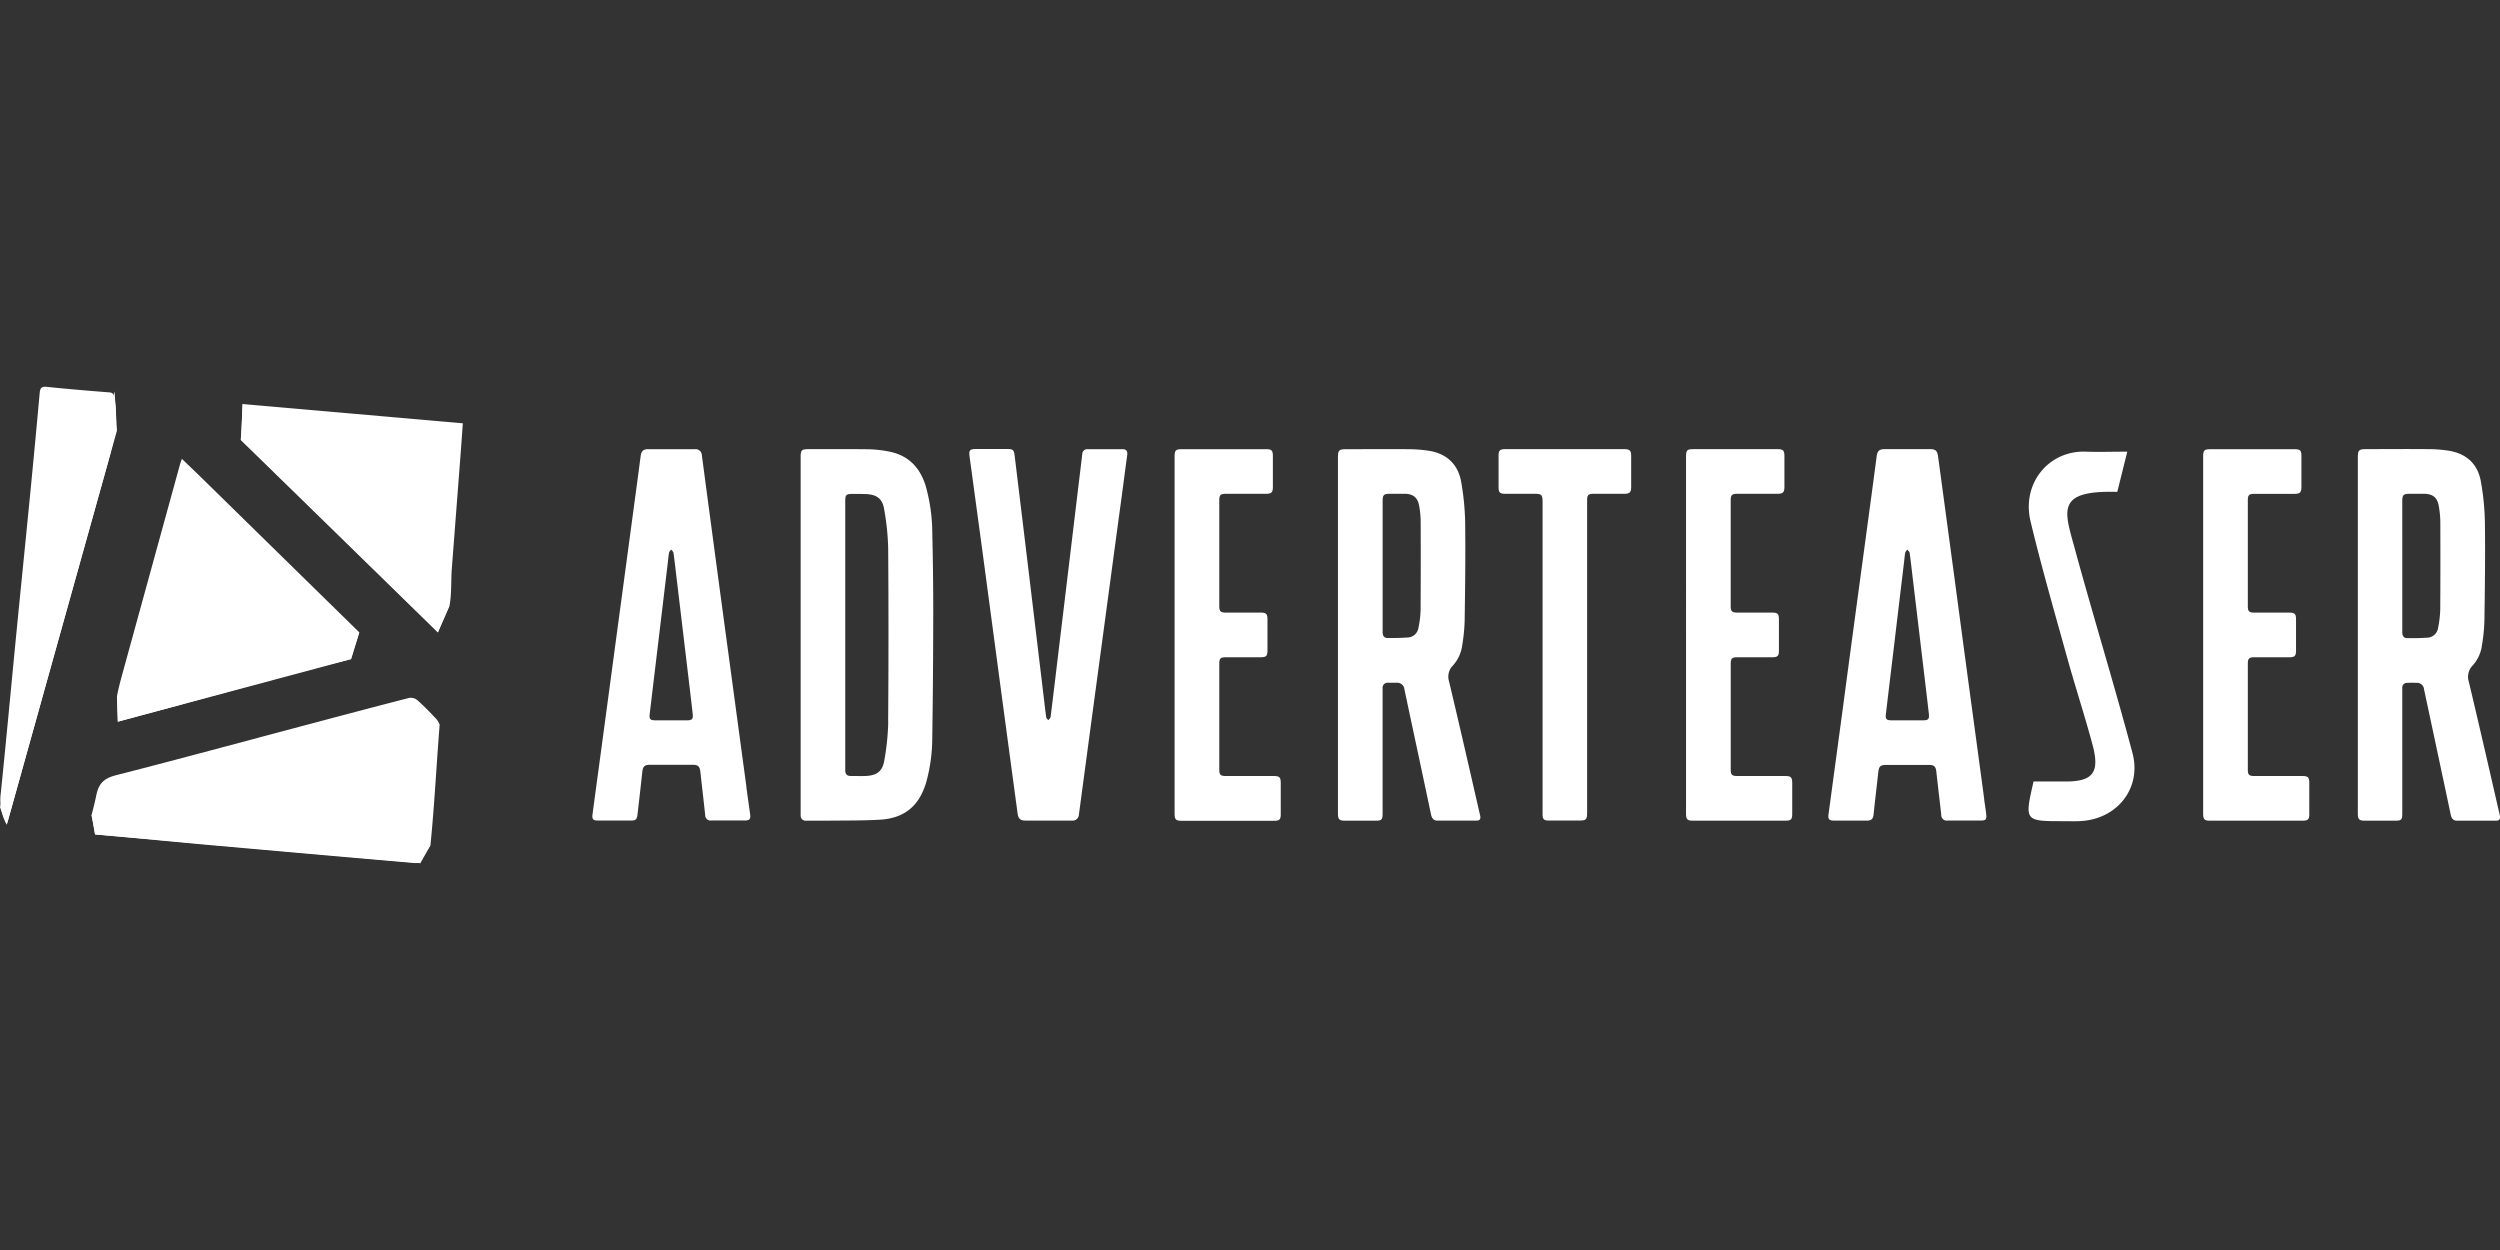
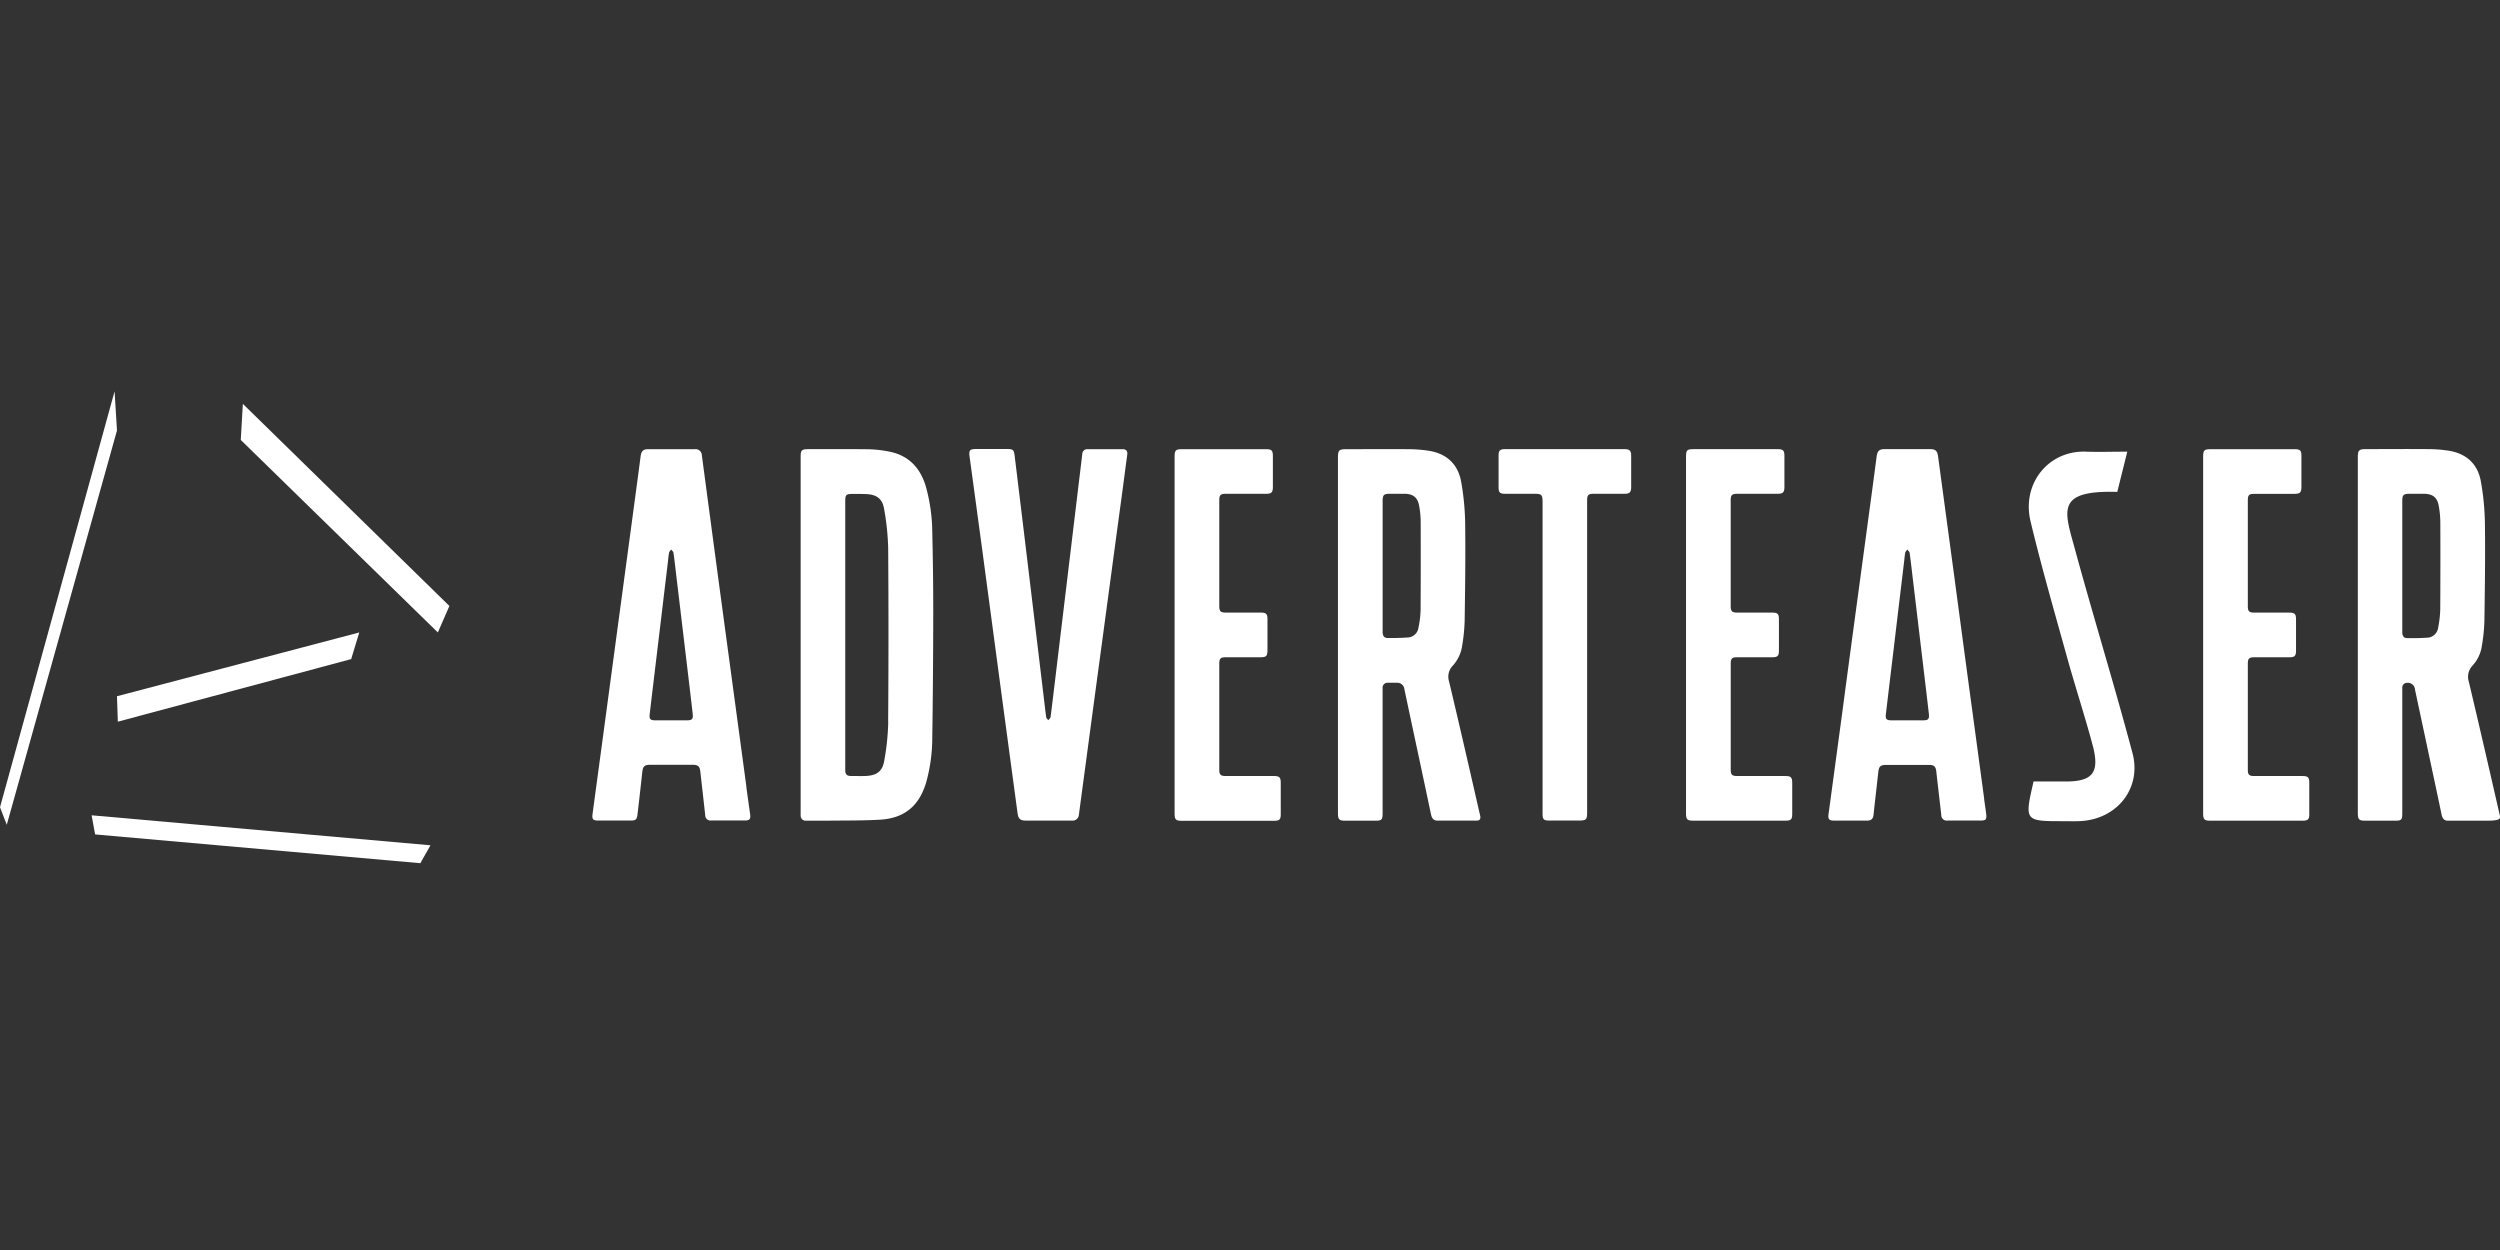
<svg xmlns="http://www.w3.org/2000/svg" id="Livello_1" data-name="Livello 1" viewBox="0 0 1000 500">
  <rect x="0" y="0" width="1000" height="500" fill="#333333" stroke="none" />
  <defs>
    <style>.cls-1{fill:#fff;}</style>
  </defs>
  <title>zzzzzzzz</title>
  <g id="adverteaser_orizz" data-name="adverteaser orizz">
-     <path class="cls-1" d="M166.92,280.05a4.15,4.15,0,0,0-3.24-.89c-13.82,3.54-27.61,7.22-41.4,10.88-25.22,6.69-50.41,13.54-75.7,20-4.62,1.17-7,3.05-8,7.8s-2,8.29-2,8.29c.46,1.35,1.41,7.66,1.41,7.66,16,1.37,33.63,3.15,49.65,4.57l40.77,3.6q18.76,1.65,37.54,3.26c.65.06,1.74-.05,2-.45,1.5-2.73,4.22-6.63,4.22-6.63,1.55-15.19,2.41-32.18,3.69-48.25a8.08,8.08,0,0,0-1.24-2.2C172.15,285.05,169.62,282.45,166.92,280.05Zm-118,8.12c27.84-7.38,63.46-17.61,91.41-24.54l3.38-10.7c-20.42-20-42.88-42-63.28-62-2.48-2.42-5-4.8-7.67-7.4-.37,1.08-.6,1.66-.77,2.26Q60.8,226.45,49.63,267.08c-1,3.71-2.13,7.53-2.84,11.41l.34,10.18C47.35,288.65,48.5,288.28,48.92,288.17ZM97,161.61c-.29,4.08-.17,10.68-.67,14.32,0,0,73,70.83,78.83,77l4.62-10.59c.92-4.39.59-10.29.94-14.79q1.86-24.2,3.71-48.38c.24-3.22.46-6.44.7-9.85ZM45.73,159c-.29-1.4-.67-2-2.15-2.06-8.29-.65-16.57-1.33-24.84-2.2-2.31-.24-2.7.64-2.88,2.62Q14,177.9,12,198.41c-1.89,19.24-3.85,38.48-5.73,57.73-2,20.51-3.88,41-6,61.52a20,20,0,0,0,2.37,12.1c.25-.72.49-1.3.65-1.89Q23,257.13,42.78,186.41C45.32,177.39,47.63,168.48,45.73,159Z" />
    <path class="cls-1" d="M45.83,156.54,0,322.91l2.71,7L46.79,172.2Zm51.31,5-.83,14.44,78.83,77,4.62-10.59Zm43.33,102.1,3.24-10.66L46.79,278.49l.34,10.18ZM38.05,333.77l130.08,11.51,4.06-7.16-135.55-12Z" />
-     <path class="cls-1" d="M591.76,324.94c-4-17.48-8-35-12.15-52.42a6.28,6.28,0,0,1,1.49-6.24,14.86,14.86,0,0,0,3.76-8,71.47,71.47,0,0,0,1-9.88c.19-12.93.37-25.86.21-38.79a103.48,103.48,0,0,0-1.61-16.94c-1.26-7-5.82-11.25-12.94-12.36a54.76,54.76,0,0,0-8.08-.63c-8.24-.08-16.47,0-24.71,0-3.18,0-3.55.36-3.55,3.48v70.8q0,35.74,0,71.47c0,2.3.54,2.85,2.81,2.85h12.11c2.58,0,2.94-.36,2.94-3V277.69c0-.78,0-1.55,0-2.32a2,2,0,0,1,2.22-2.27c1.16,0,2.33,0,3.49,0a2.84,2.84,0,0,1,3,2.55q3.12,14.75,6.28,29.47,2.19,10.29,4.36,20.57c.3,1.43.9,2.55,2.54,2.55,5.25,0,10.5,0,15.75,0,1.25,0,1.65-.7,1.41-1.86C592,325.9,591.87,325.42,591.76,324.94Zm-23.52-80.85a39.14,39.14,0,0,1-.86,7A4.5,4.5,0,0,1,563,255c-2.64.18-5.3.23-7.95.2-1.49,0-2-1-2-2.46,0-8.79,0-17.58,0-26.37V200.51c0-2.55.44-3,3-3,2,0,4,0,6,0,3.29.12,5,1.53,5.6,4.77a36.59,36.59,0,0,1,.62,6.26Q568.34,226.35,568.24,244.09ZM1000,326.49c-.09-.49-.21-1-.33-1.46-4-17.47-8-34.95-12.16-52.41a6.42,6.42,0,0,1,1.52-6.39,14.77,14.77,0,0,0,3.73-8,70.73,70.73,0,0,0,1-9.71c.19-13,.37-26,.21-39a103.38,103.38,0,0,0-1.62-16.94c-1.26-7-5.78-11.15-12.83-12.29a53.25,53.25,0,0,0-8.08-.64c-8.35-.08-16.69,0-25,0-2.88,0-3.31.43-3.31,3.38q0,35.47,0,71t0,71.13c0,2.65.46,3.12,3,3.12h11.78c2.71,0,3-.33,3-3.05V276.63c0-.5,0-1,0-1.49a1.87,1.87,0,0,1,2-2c1.21-.05,2.43-.06,3.64,0a2.82,2.82,0,0,1,3.07,2.62q3.48,16.26,6.94,32.54,1.88,8.75,3.71,17.49c.29,1.37.88,2.47,2.43,2.48,5.31,0,10.61,0,15.92,0C999.74,328.25,1000.14,327.57,1000,326.49ZM976.1,243.7a42.8,42.8,0,0,1-.85,7.38,4.56,4.56,0,0,1-4.48,4q-4,.26-7.95.16c-1.53,0-1.92-1.13-1.91-2.55,0-8.79,0-17.58,0-26.37V200.41c0-2.42.48-2.89,2.93-2.89,2,0,4,0,6,0,3.37.12,5.1,1.55,5.67,4.89a38.46,38.46,0,0,1,.62,6.42Q976.2,226.28,976.1,243.7ZM370.3,194.47c-2.29-7.61-7.12-12.48-15-13.91a47.72,47.72,0,0,0-7.89-.85c-8-.11-15.92-.05-23.88-.05-2.89,0-3.27.36-3.27,3.21V324.66c0,.49,0,1,0,1.49a2,2,0,0,0,2.2,2.12c2.82,0,5.64,0,8.45,0,7-.09,14.05,0,21.05-.39,9.86-.58,15.74-5.53,18.53-15a66.94,66.94,0,0,0,2.42-18c.26-16.64.36-33.28.39-49.91q0-16-.39-32A70.16,70.16,0,0,0,370.3,194.47Zm-15,94.15a97.39,97.39,0,0,1-1.62,15.77c-.73,4.23-3.09,5.81-7.37,6-2,.07-4,0-6,0-1.51,0-2.22-.71-2.21-2.22,0-3.32,0-6.63,0-9.95V200.57c0-2.71.34-3,3.05-3,1.77,0,3.54,0,5.3.06,4.09.18,6.48,1.77,7.16,5.79a99.53,99.53,0,0,1,1.66,15.94Q355.52,254,355.26,288.62Zm-56.72,26.21q-4.41-32.67-8.83-65.34-4.53-33.65-9-67.31a2.51,2.51,0,0,0-2.72-2.51q-9.45,0-18.9,0c-1.76,0-2.59.82-2.84,2.6-.37,2.68-.7,5.36-1.06,8q-2.4,17.9-4.81,35.79-2.58,19.13-5.15,38.25-2.4,17.89-4.81,35.79c-1.15,8.54-2.32,17.07-3.45,25.61-.26,2,.24,2.5,2.24,2.51q6.56,0,13.1,0c1.92,0,2.41-.42,2.64-2.39q1-8.47,1.92-17c.25-2.28.88-2.91,3.14-2.91h17.08c2.08,0,2.76.66,3,2.69.64,5.82,1.32,11.63,1.95,17.45a2.11,2.11,0,0,0,2.41,2.13h6.8c2.27,0,4.53,0,6.8,0,1.68,0,2.18-.6,2-2.25Q299.3,320.4,298.54,314.83Zm-23.65-26.7c-2.15,0-4.31,0-6.46,0s-4.2,0-6.3,0-2.52-.53-2.29-2.48c1-8.6,2.06-17.21,3.08-25.81q2.1-17.5,4.19-35c.15-1.26.24-2.53.48-3.78.09-.46.54-.84.82-1.26.33.44.88.84.94,1.32.52,3.77.93,7.56,1.39,11.34l4.2,35.18c.71,6,1.44,12.06,2.12,18.09C277.27,287.61,276.79,288.11,274.89,288.13Zm518.75,31.42q-3.07-22.82-6.17-45.63-2.9-21.59-5.78-43.18-3.23-24-6.49-48.1c-.31-2.3-1-3-3.31-3H754.15c-2.51,0-3.2.67-3.52,3.14q-1.36,10.42-2.78,20.85-2.75,20.35-5.5,40.71t-5.45,40.71q-2.73,20.28-5.48,40.55c-.28,2.09.2,2.63,2.27,2.64,4.37,0,8.73,0,13.1,0,1.59,0,2.44-.6,2.62-2.28.59-5.66,1.27-11.3,1.89-17,.27-2.46.85-3,3.35-3q8.54,0,17.08,0c1.85,0,2.57.72,2.78,2.55.65,5.82,1.34,11.63,2,17.45a2.16,2.16,0,0,0,2.46,2.26c2.27,0,4.53,0,6.8,0s4.31,0,6.46,0,2.48-.51,2.26-2.47S793.92,321.63,793.64,319.55Zm-24.28-31.42c-2.15,0-4.31,0-6.46,0s-4.2,0-6.3,0-2.52-.53-2.29-2.48q1.53-12.91,3.09-25.81,2.08-17.52,4.18-35c.15-1.26.24-2.53.48-3.77.09-.46.54-.84.83-1.26.32.44.87.85.93,1.32.52,3.83.94,7.67,1.4,11.51q2.09,17.43,4.16,34.85c.73,6.09,1.46,12.17,2.15,18.26C771.74,287.62,771.26,288.11,769.36,288.13ZM449,179.67q-7,0-13.94,0a2,2,0,0,0-2.16,2c-.42,3.68-.88,7.35-1.32,11l-4.11,34.22q-2.08,17.35-4.18,34.71c-1,8.39-2,16.79-3.05,25.17-.05.48-.61.89-.93,1.33-.29-.42-.76-.81-.83-1.27-.33-2.18-.55-4.38-.82-6.57q-2.06-17.21-4.12-34.39-2.08-17.35-4.18-34.72-1.76-14.55-3.53-29.11c-.26-2.06-.73-2.42-2.79-2.43H390.4c-2.48,0-2.9.51-2.57,3q2.43,17.9,4.86,35.79,3.72,27.75,7.42,55.51,3.45,25.71,6.92,51.4c.29,2.17,1.06,2.91,3.22,2.92,3,0,6,0,9,0,3.15,0,6.3,0,9.45,0a2.52,2.52,0,0,0,2.86-2.37c.46-3.39.9-6.79,1.36-10.18q2.55-19.05,5.11-38.1,2.6-19.22,5.18-38.43,2.4-17.89,4.82-35.79c1-7.17,1.9-14.35,2.88-21.52C451.08,180.31,450.37,179.67,449,179.67Zm60.5,130.74H490.38c-2.16,0-2.66-.49-2.67-2.59V265.52c0-2.12.51-2.62,2.65-2.62h13.77c2.42,0,2.86-.46,2.86-2.92q0-6.15,0-12.28c0-2.11-.54-2.65-2.63-2.66H490.43c-2.23,0-2.72-.49-2.72-2.72V200.18c0-2.16.48-2.65,2.61-2.66h16.09c2.18,0,2.74-.55,2.74-2.76q0-6.13,0-12.27c0-2.33-.5-2.82-2.82-2.82H473c-2.76,0-3.16.39-3.16,3.16V254q0,35.67,0,71.32c0,2.53.45,3,3,3h36.81c2.13,0,2.65-.51,2.65-2.63q0-6.21,0-12.43C512.3,310.91,511.79,310.41,509.46,310.41Zm204.61,0H695c-2.24,0-2.71-.47-2.71-2.72V265.56c0-2.15.5-2.66,2.61-2.66H709c2,0,2.56-.56,2.57-2.55q0-6.3,0-12.61c0-2.19-.52-2.7-2.75-2.7H694.87c-2,0-2.59-.52-2.59-2.51V200.06c0-2,.53-2.53,2.56-2.54,5.31,0,10.62,0,15.93,0,2.44,0,3-.5,3-2.89q0-6.06,0-12.11c0-2.4-.49-2.86-3-2.86H677.94c-3.27,0-3.53.25-3.53,3.45V325.4c0,2.35.5,2.86,2.79,2.86h37c2.21,0,2.69-.48,2.69-2.75V313.24C716.87,310.91,716.38,310.41,714.07,310.41Zm206.77,0H901.77c-2.15,0-2.64-.49-2.64-2.62q0-21.15,0-42.29c0-2.09.52-2.59,2.68-2.59h13.93c2.12,0,2.66-.54,2.67-2.62q0-6.3,0-12.61c0-2.08-.55-2.62-2.66-2.63H901.82c-2.16,0-2.69-.5-2.69-2.59q0-21.13,0-42.29c0-2.14.49-2.63,2.63-2.63,5.31,0,10.62,0,15.93,0,2.33,0,2.87-.52,2.88-2.8q0-6.14,0-12.27c0-2.31-.51-2.79-2.85-2.79H884.38c-2.73,0-3.12.4-3.12,3.19V325.31c0,2.36.49,2.95,2.52,2.95h37.48c1.89,0,2.45-.58,2.45-2.49,0-4.15,0-8.29,0-12.44C923.72,310.89,923.25,310.41,920.84,310.41ZM649.77,179.66H602c-2,0-2.56.55-2.57,2.55q0,6.39,0,12.77c0,2,.57,2.53,2.59,2.53,3.87,0,7.74,0,11.61,0,3.05,0,3.4.36,3.4,3.44v62q0,31.26,0,62.52c0,2.28.46,2.75,2.68,2.75h11.61c3.23,0,3.53-.29,3.53-3.48V207.37c0-2.44,0-4.87,0-7.3,0-2.07.51-2.54,2.57-2.55,4.15,0,8.29,0,12.44,0,1.94,0,2.6-.68,2.61-2.6q0-6.3,0-12.6C652.48,180.29,651.82,179.66,649.77,179.66Zm180.14,39.79c-4.13-15.12-7.8-23.42,17-22.69,1.2-4.83,2.46-9.84,4-16.09-6.28,0-11.36.18-16.41,0-15.09-.63-25.9,12.75-22.28,27.87,4.42,18.45,9.7,36.7,14.78,55,3.23,11.6,7,23.06,10.1,34.7,2.83,10.73,0,14.31-10.58,14.36-4.19,0-8.39,0-13.1,0-3.65,15.88-3.65,15.88,12,15.87,2.43,0,4.86.11,7.28-.07,14.34-1,24-13.23,20.29-27.18C845.71,273.83,837.36,246.77,829.91,219.45Z" />
+     <path class="cls-1" d="M591.76,324.94c-4-17.48-8-35-12.15-52.42a6.28,6.28,0,0,1,1.49-6.24,14.86,14.86,0,0,0,3.76-8,71.47,71.47,0,0,0,1-9.88c.19-12.93.37-25.86.21-38.79a103.48,103.48,0,0,0-1.61-16.94c-1.26-7-5.82-11.25-12.94-12.36a54.76,54.76,0,0,0-8.08-.63c-8.24-.08-16.47,0-24.71,0-3.18,0-3.55.36-3.55,3.48v70.8q0,35.74,0,71.47c0,2.3.54,2.85,2.81,2.85h12.11c2.58,0,2.94-.36,2.94-3V277.69c0-.78,0-1.55,0-2.32a2,2,0,0,1,2.22-2.27c1.16,0,2.33,0,3.49,0a2.84,2.84,0,0,1,3,2.55q3.12,14.75,6.28,29.47,2.19,10.29,4.36,20.57c.3,1.43.9,2.55,2.54,2.55,5.25,0,10.5,0,15.75,0,1.25,0,1.65-.7,1.41-1.86C592,325.9,591.87,325.42,591.76,324.94Zm-23.52-80.85a39.14,39.14,0,0,1-.86,7A4.5,4.5,0,0,1,563,255c-2.64.18-5.3.23-7.95.2-1.49,0-2-1-2-2.46,0-8.79,0-17.58,0-26.37V200.51c0-2.55.44-3,3-3,2,0,4,0,6,0,3.29.12,5,1.53,5.6,4.77a36.59,36.59,0,0,1,.62,6.26Q568.34,226.35,568.24,244.09ZM1000,326.49c-.09-.49-.21-1-.33-1.46-4-17.47-8-34.95-12.16-52.41a6.42,6.42,0,0,1,1.52-6.39,14.77,14.77,0,0,0,3.73-8,70.73,70.73,0,0,0,1-9.71c.19-13,.37-26,.21-39a103.38,103.38,0,0,0-1.62-16.94c-1.26-7-5.78-11.15-12.83-12.29a53.25,53.25,0,0,0-8.08-.64c-8.35-.08-16.69,0-25,0-2.88,0-3.31.43-3.31,3.38q0,35.47,0,71t0,71.13c0,2.65.46,3.12,3,3.12h11.78c2.71,0,3-.33,3-3.05V276.63c0-.5,0-1,0-1.49a1.87,1.87,0,0,1,2-2a2.82,2.82,0,0,1,3.07,2.62q3.48,16.26,6.94,32.54,1.88,8.75,3.71,17.49c.29,1.37.88,2.47,2.43,2.48,5.31,0,10.61,0,15.92,0C999.74,328.25,1000.14,327.57,1000,326.49ZM976.1,243.7a42.8,42.8,0,0,1-.85,7.38,4.56,4.56,0,0,1-4.48,4q-4,.26-7.95.16c-1.53,0-1.92-1.13-1.91-2.55,0-8.79,0-17.58,0-26.37V200.41c0-2.42.48-2.89,2.93-2.89,2,0,4,0,6,0,3.37.12,5.1,1.55,5.67,4.89a38.46,38.46,0,0,1,.62,6.42Q976.2,226.28,976.1,243.7ZM370.3,194.47c-2.29-7.61-7.12-12.48-15-13.91a47.72,47.72,0,0,0-7.89-.85c-8-.11-15.92-.05-23.88-.05-2.89,0-3.27.36-3.27,3.21V324.66c0,.49,0,1,0,1.49a2,2,0,0,0,2.2,2.12c2.82,0,5.64,0,8.45,0,7-.09,14.05,0,21.05-.39,9.86-.58,15.74-5.53,18.53-15a66.94,66.94,0,0,0,2.42-18c.26-16.64.36-33.28.39-49.91q0-16-.39-32A70.16,70.16,0,0,0,370.3,194.47Zm-15,94.15a97.39,97.39,0,0,1-1.62,15.77c-.73,4.23-3.09,5.81-7.37,6-2,.07-4,0-6,0-1.51,0-2.22-.71-2.21-2.22,0-3.32,0-6.63,0-9.95V200.57c0-2.71.34-3,3.05-3,1.77,0,3.54,0,5.3.06,4.09.18,6.48,1.77,7.16,5.79a99.53,99.53,0,0,1,1.66,15.94Q355.52,254,355.26,288.62Zm-56.72,26.21q-4.41-32.67-8.83-65.34-4.53-33.65-9-67.31a2.51,2.51,0,0,0-2.72-2.51q-9.45,0-18.9,0c-1.76,0-2.59.82-2.84,2.6-.37,2.68-.7,5.36-1.06,8q-2.4,17.9-4.81,35.79-2.58,19.13-5.15,38.25-2.4,17.89-4.81,35.79c-1.15,8.54-2.32,17.07-3.45,25.61-.26,2,.24,2.5,2.24,2.51q6.56,0,13.1,0c1.92,0,2.41-.42,2.64-2.39q1-8.47,1.92-17c.25-2.28.88-2.91,3.14-2.91h17.08c2.08,0,2.76.66,3,2.69.64,5.82,1.32,11.63,1.95,17.45a2.11,2.11,0,0,0,2.41,2.13h6.8c2.27,0,4.53,0,6.8,0,1.68,0,2.18-.6,2-2.25Q299.3,320.4,298.54,314.83Zm-23.65-26.7c-2.15,0-4.31,0-6.46,0s-4.2,0-6.3,0-2.52-.53-2.29-2.48c1-8.6,2.06-17.21,3.08-25.81q2.1-17.5,4.19-35c.15-1.26.24-2.53.48-3.78.09-.46.54-.84.82-1.26.33.44.88.84.94,1.32.52,3.77.93,7.56,1.39,11.34l4.2,35.18c.71,6,1.44,12.06,2.12,18.09C277.27,287.61,276.79,288.11,274.89,288.13Zm518.75,31.42q-3.07-22.82-6.17-45.63-2.9-21.59-5.78-43.18-3.23-24-6.49-48.1c-.31-2.3-1-3-3.31-3H754.15c-2.51,0-3.2.67-3.52,3.14q-1.36,10.42-2.78,20.85-2.75,20.35-5.5,40.71t-5.45,40.71q-2.73,20.28-5.48,40.55c-.28,2.09.2,2.63,2.27,2.64,4.37,0,8.73,0,13.1,0,1.59,0,2.44-.6,2.62-2.28.59-5.66,1.27-11.3,1.89-17,.27-2.46.85-3,3.35-3q8.54,0,17.08,0c1.85,0,2.57.72,2.78,2.55.65,5.82,1.34,11.63,2,17.45a2.16,2.16,0,0,0,2.46,2.26c2.27,0,4.53,0,6.8,0s4.31,0,6.46,0,2.48-.51,2.26-2.47S793.92,321.63,793.64,319.55Zm-24.28-31.42c-2.15,0-4.31,0-6.46,0s-4.2,0-6.3,0-2.52-.53-2.29-2.48q1.53-12.91,3.09-25.81,2.08-17.52,4.18-35c.15-1.26.24-2.53.48-3.77.09-.46.54-.84.83-1.26.32.44.87.85.93,1.32.52,3.83.94,7.67,1.4,11.51q2.09,17.43,4.16,34.85c.73,6.09,1.46,12.17,2.15,18.26C771.74,287.62,771.26,288.11,769.36,288.13ZM449,179.67q-7,0-13.94,0a2,2,0,0,0-2.16,2c-.42,3.68-.88,7.35-1.32,11l-4.11,34.22q-2.08,17.35-4.18,34.71c-1,8.39-2,16.79-3.05,25.17-.05.48-.61.89-.93,1.33-.29-.42-.76-.81-.83-1.27-.33-2.18-.55-4.38-.82-6.57q-2.06-17.21-4.12-34.39-2.08-17.35-4.18-34.72-1.76-14.55-3.53-29.11c-.26-2.06-.73-2.42-2.79-2.43H390.4c-2.48,0-2.9.51-2.57,3q2.43,17.9,4.86,35.79,3.72,27.75,7.42,55.51,3.45,25.71,6.92,51.4c.29,2.17,1.06,2.91,3.22,2.92,3,0,6,0,9,0,3.15,0,6.3,0,9.45,0a2.52,2.52,0,0,0,2.86-2.37c.46-3.39.9-6.79,1.36-10.18q2.55-19.05,5.11-38.1,2.6-19.22,5.18-38.43,2.4-17.89,4.82-35.79c1-7.17,1.9-14.35,2.88-21.52C451.08,180.31,450.37,179.67,449,179.67Zm60.5,130.74H490.38c-2.16,0-2.66-.49-2.67-2.59V265.52c0-2.12.51-2.62,2.65-2.62h13.77c2.42,0,2.86-.46,2.86-2.92q0-6.15,0-12.28c0-2.11-.54-2.65-2.63-2.66H490.43c-2.23,0-2.72-.49-2.72-2.72V200.18c0-2.16.48-2.65,2.61-2.66h16.09c2.18,0,2.74-.55,2.74-2.76q0-6.13,0-12.27c0-2.33-.5-2.82-2.82-2.82H473c-2.76,0-3.16.39-3.16,3.16V254q0,35.67,0,71.32c0,2.53.45,3,3,3h36.81c2.13,0,2.65-.51,2.65-2.63q0-6.21,0-12.43C512.3,310.91,511.79,310.41,509.46,310.41Zm204.61,0H695c-2.24,0-2.71-.47-2.71-2.72V265.56c0-2.15.5-2.66,2.61-2.66H709c2,0,2.56-.56,2.57-2.55q0-6.3,0-12.61c0-2.19-.52-2.7-2.75-2.7H694.87c-2,0-2.59-.52-2.59-2.51V200.06c0-2,.53-2.53,2.56-2.54,5.31,0,10.62,0,15.93,0,2.44,0,3-.5,3-2.89q0-6.06,0-12.11c0-2.4-.49-2.86-3-2.86H677.94c-3.27,0-3.53.25-3.53,3.45V325.4c0,2.35.5,2.86,2.79,2.86h37c2.21,0,2.69-.48,2.69-2.75V313.24C716.87,310.91,716.38,310.41,714.07,310.41Zm206.77,0H901.77c-2.15,0-2.64-.49-2.64-2.62q0-21.15,0-42.29c0-2.09.52-2.59,2.68-2.59h13.93c2.12,0,2.66-.54,2.67-2.62q0-6.3,0-12.61c0-2.08-.55-2.62-2.66-2.63H901.82c-2.16,0-2.69-.5-2.69-2.59q0-21.13,0-42.29c0-2.14.49-2.63,2.63-2.63,5.31,0,10.62,0,15.93,0,2.33,0,2.87-.52,2.88-2.8q0-6.14,0-12.27c0-2.31-.51-2.79-2.85-2.79H884.38c-2.73,0-3.12.4-3.12,3.19V325.31c0,2.36.49,2.95,2.52,2.95h37.48c1.89,0,2.45-.58,2.45-2.49,0-4.15,0-8.29,0-12.44C923.72,310.89,923.25,310.41,920.84,310.41ZM649.77,179.66H602c-2,0-2.56.55-2.57,2.55q0,6.39,0,12.77c0,2,.57,2.53,2.59,2.53,3.87,0,7.74,0,11.61,0,3.05,0,3.4.36,3.4,3.44v62q0,31.26,0,62.52c0,2.28.46,2.75,2.68,2.75h11.61c3.23,0,3.53-.29,3.53-3.48V207.37c0-2.44,0-4.87,0-7.3,0-2.07.51-2.54,2.57-2.55,4.15,0,8.29,0,12.44,0,1.94,0,2.6-.68,2.61-2.6q0-6.3,0-12.6C652.48,180.29,651.82,179.66,649.77,179.66Zm180.14,39.79c-4.13-15.12-7.8-23.42,17-22.69,1.2-4.83,2.46-9.84,4-16.09-6.28,0-11.36.18-16.41,0-15.09-.63-25.9,12.75-22.28,27.87,4.42,18.45,9.7,36.7,14.78,55,3.23,11.6,7,23.06,10.1,34.7,2.83,10.73,0,14.31-10.58,14.36-4.19,0-8.39,0-13.1,0-3.65,15.88-3.65,15.88,12,15.87,2.43,0,4.86.11,7.28-.07,14.34-1,24-13.23,20.29-27.18C845.71,273.83,837.36,246.77,829.91,219.45Z" />
  </g>
</svg>